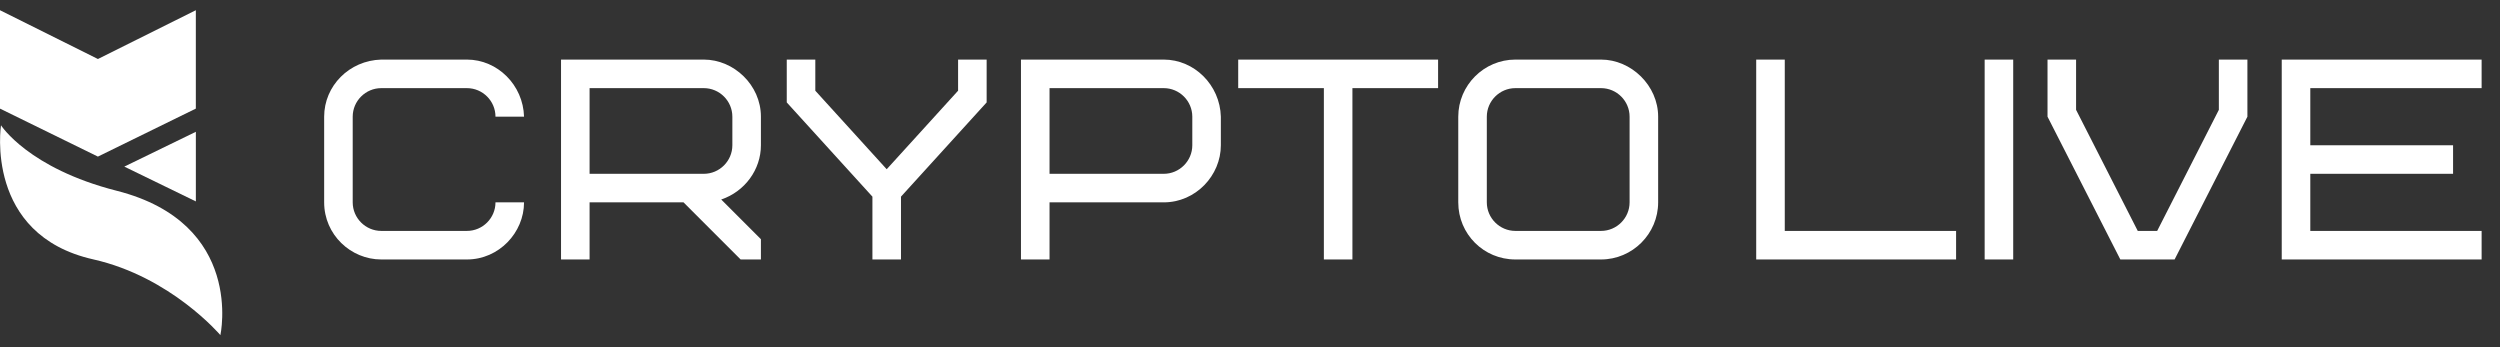
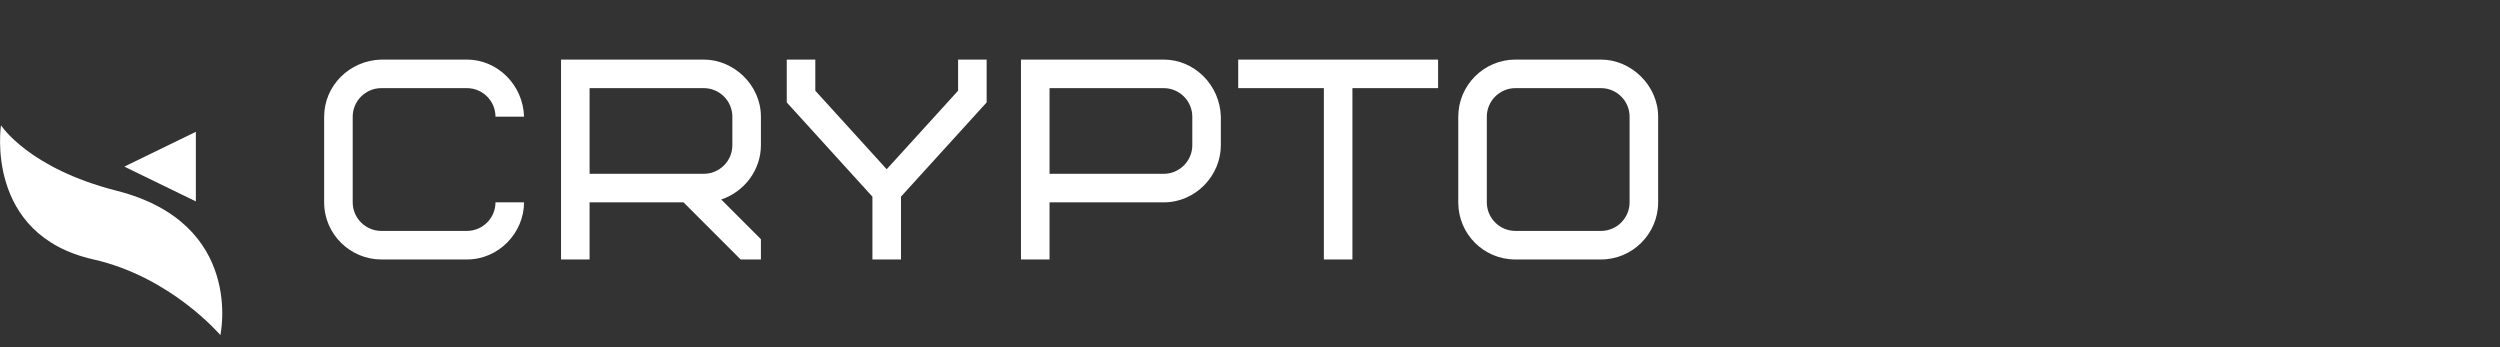
<svg xmlns="http://www.w3.org/2000/svg" width="216" height="30" viewBox="0 0 216 30" fill="none">
  <rect x="0" y="0" width="216" height="30" fill="#333333" stroke="none" />
-   <path fill-rule="evenodd" clip-rule="evenodd" d="M8.46 5.098L0 0.883V9.384L8.459 13.53V13.53L8.46 13.53L8.461 13.53V13.529L16.92 9.384V0.883L8.46 5.098Z" fill="white" />
  <path d="M16.922 17.402L16.922 11.387L10.74 14.395L16.922 17.402Z" fill="white" />
  <path d="M10.092 16.485C21.16 19.301 19.041 28.955 19.041 28.955C19.041 28.955 14.779 23.922 8.059 22.41C-1.378 20.288 0.086 10.824 0.086 10.824C0.086 10.824 2.445 14.539 10.092 16.485Z" fill="white" />
  <path d="M32.942 5.148H40.343C42.983 5.148 45.203 7.344 45.277 10.082H42.81C42.81 8.725 41.7 7.615 40.343 7.615H32.942C31.585 7.615 30.474 8.725 30.474 10.082V17.484C30.474 18.841 31.585 19.951 32.942 19.951H40.343C41.7 19.951 42.81 18.841 42.81 17.484H45.277C45.277 20.099 43.106 22.418 40.343 22.418H32.942C30.302 22.418 28.007 20.272 28.007 17.484V10.082C28.007 7.418 30.178 5.222 32.942 5.148ZM63.276 12.549V10.082C63.276 8.725 62.166 7.615 60.809 7.615H50.94V15.017H60.809C62.166 15.017 63.276 13.906 63.276 12.549ZM65.743 22.418H63.991L59.057 17.484H50.94V22.418H48.473V5.148H60.809C63.399 5.148 65.743 7.344 65.743 10.082V12.549C65.743 14.646 64.361 16.546 62.314 17.237L65.743 20.666V22.418ZM85.246 8.849L77.845 16.99V22.418H75.377V16.99L67.976 8.849V5.148H70.443V7.837L76.611 14.622L82.779 7.837V5.148H85.246V8.849ZM103.015 12.549V10.082C103.015 8.725 101.905 7.615 100.548 7.615H90.68V15.017H100.548C101.905 15.017 103.015 13.906 103.015 12.549ZM105.482 10.082V12.549C105.482 15.165 103.311 17.484 100.548 17.484H90.68V22.418H88.212V5.148H100.548C103.188 5.148 105.408 7.344 105.482 10.082ZM124.251 7.615H116.849V22.418H114.382V7.615H106.981V5.148H124.251V7.615ZM140.797 17.484V10.082C140.797 8.725 139.687 7.615 138.33 7.615H130.929C129.572 7.615 128.461 8.725 128.461 10.082V17.484C128.461 18.841 129.572 19.951 130.929 19.951H138.33C139.687 19.951 140.797 18.841 140.797 17.484ZM143.264 10.082V17.484C143.264 20.198 141.044 22.418 138.33 22.418H130.929C128.19 22.418 125.994 20.222 125.994 17.484V10.082C125.994 7.368 128.215 5.148 130.929 5.148H138.33C140.945 5.148 143.264 7.393 143.264 10.082Z" fill="white" />
-   <path d="M154.204 5.148V19.951H169.006V22.418H151.736V5.148H154.204ZM171.474 22.418V5.148H173.941V22.418H171.474ZM183.197 22.418L176.906 10.082V5.148H179.373V9.49L184.702 19.951H186.38L191.709 9.49V5.148H194.176V10.082L187.885 22.418H183.197ZM199.61 7.615V12.549H211.945V15.017H199.61V19.951H214.412V22.418H197.142V5.148H214.412V7.615H199.61Z" fill="white" />
</svg>